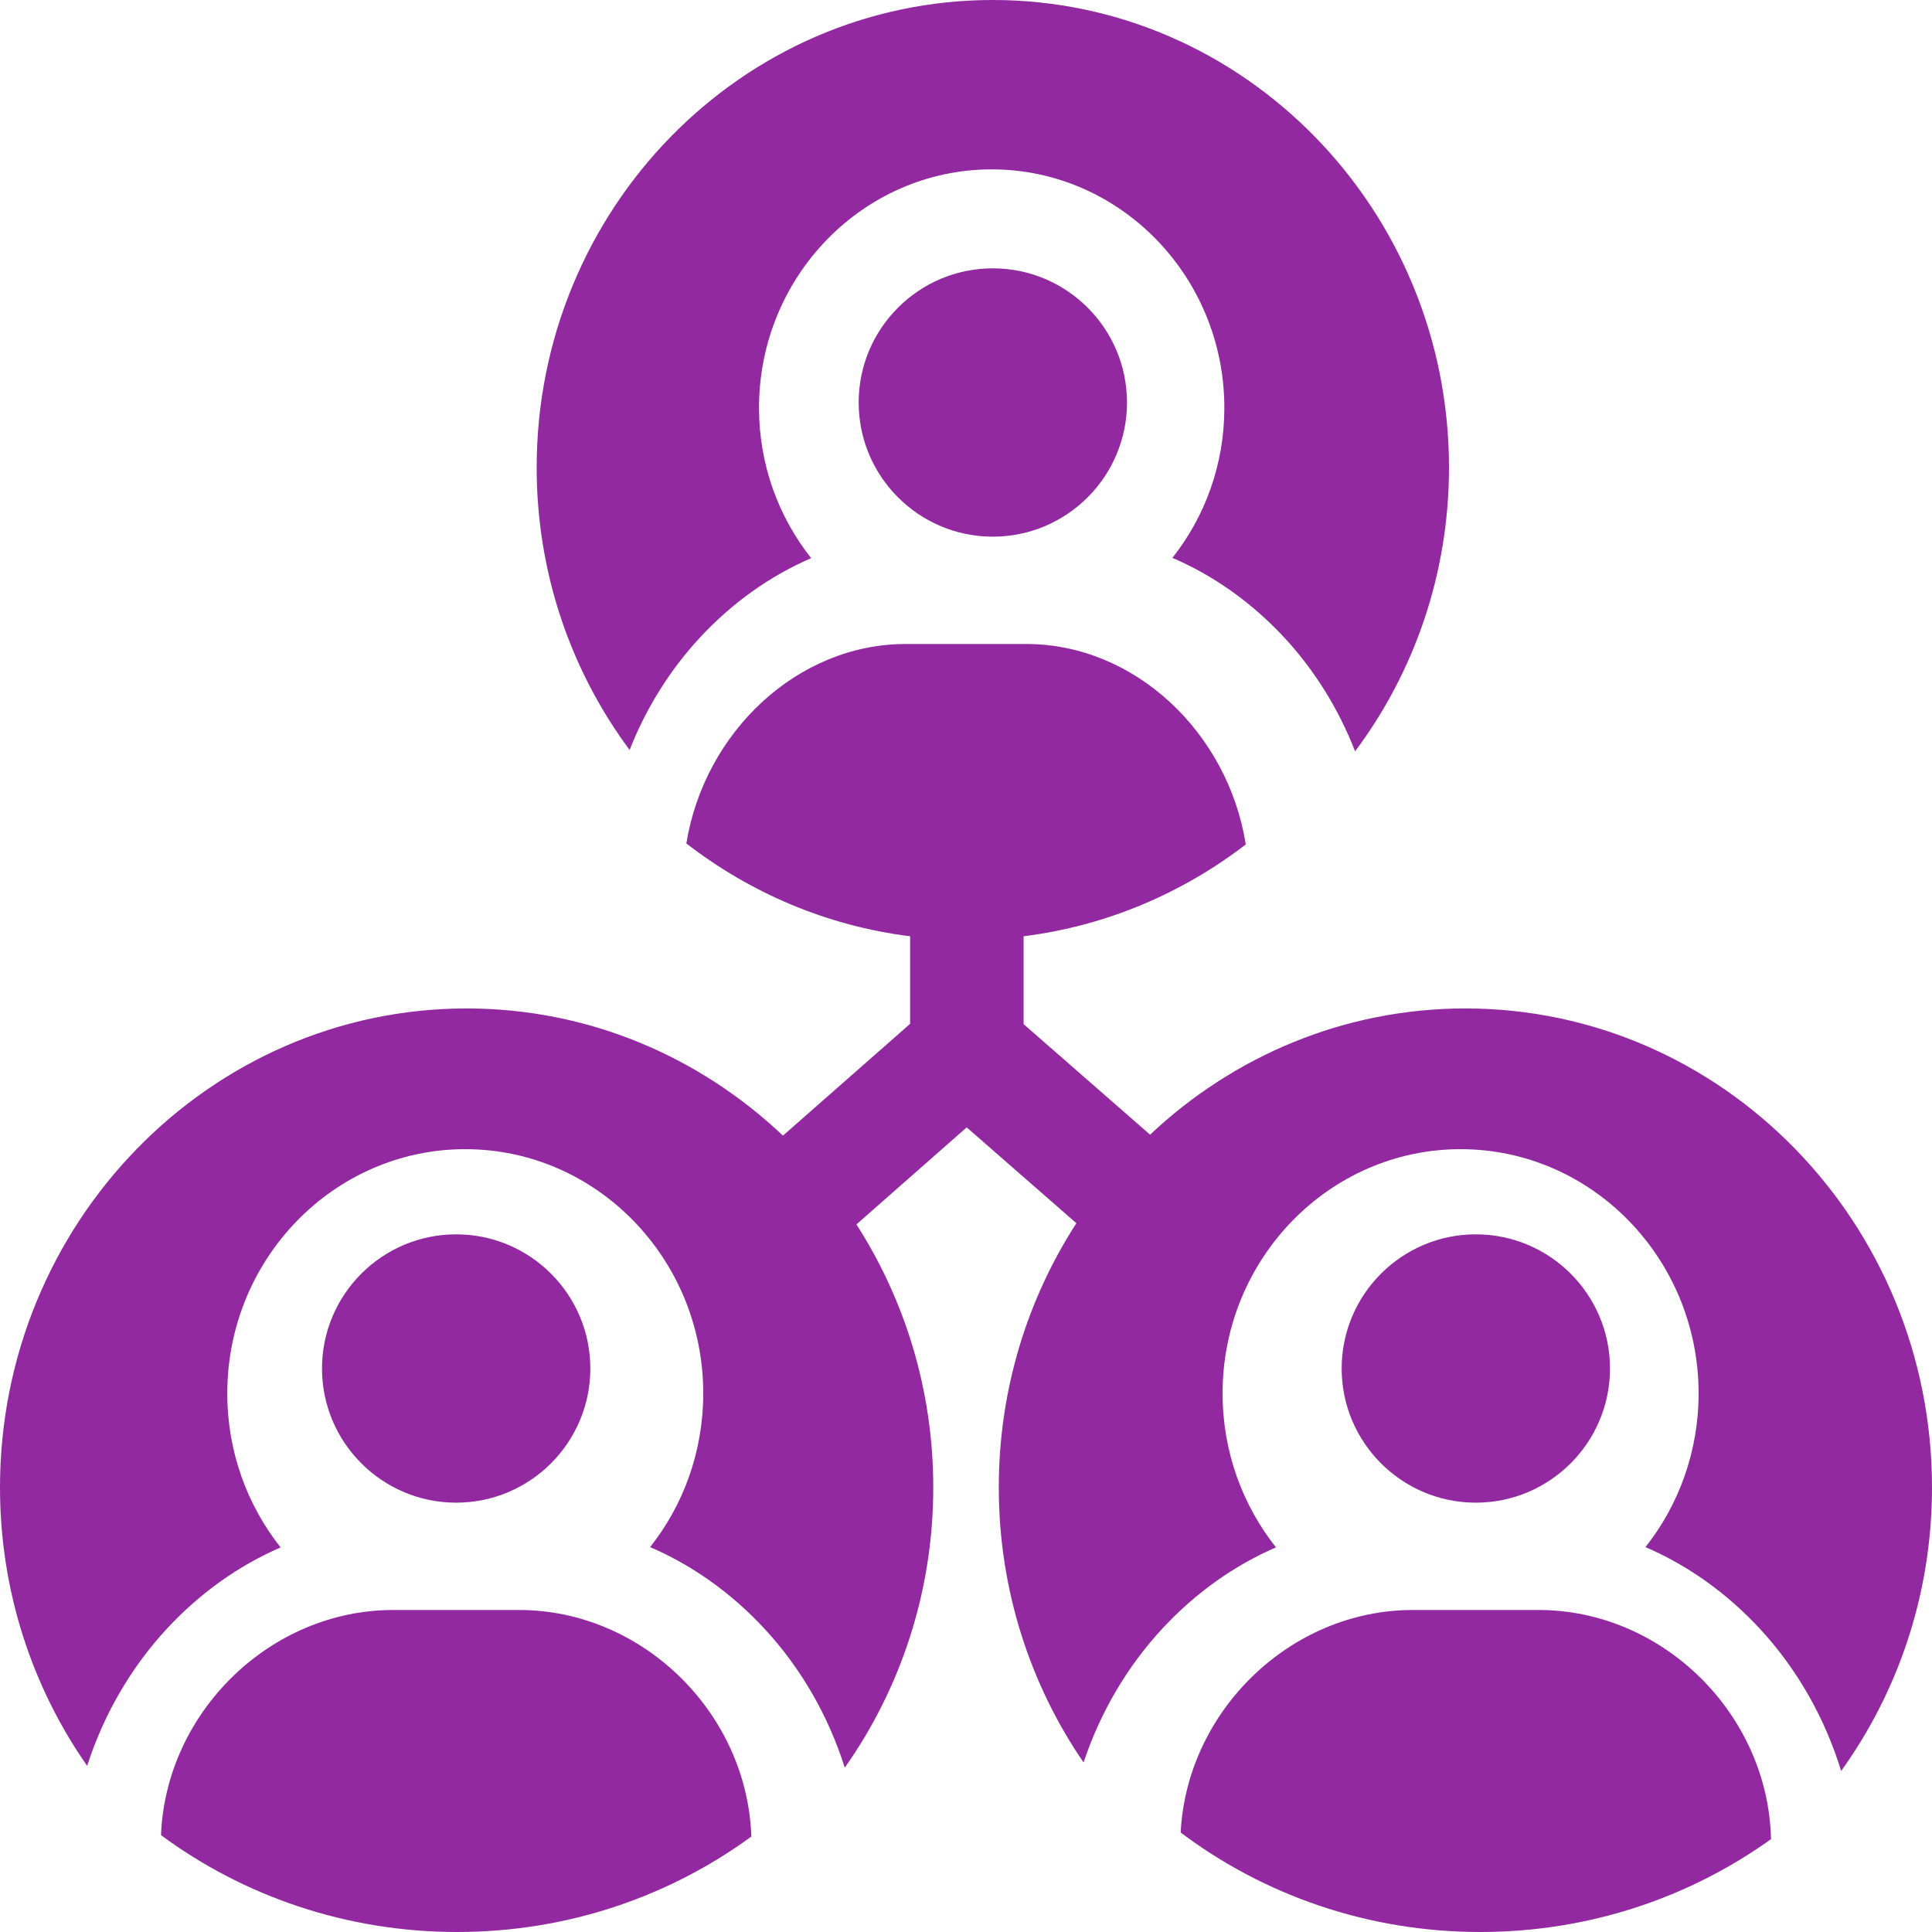
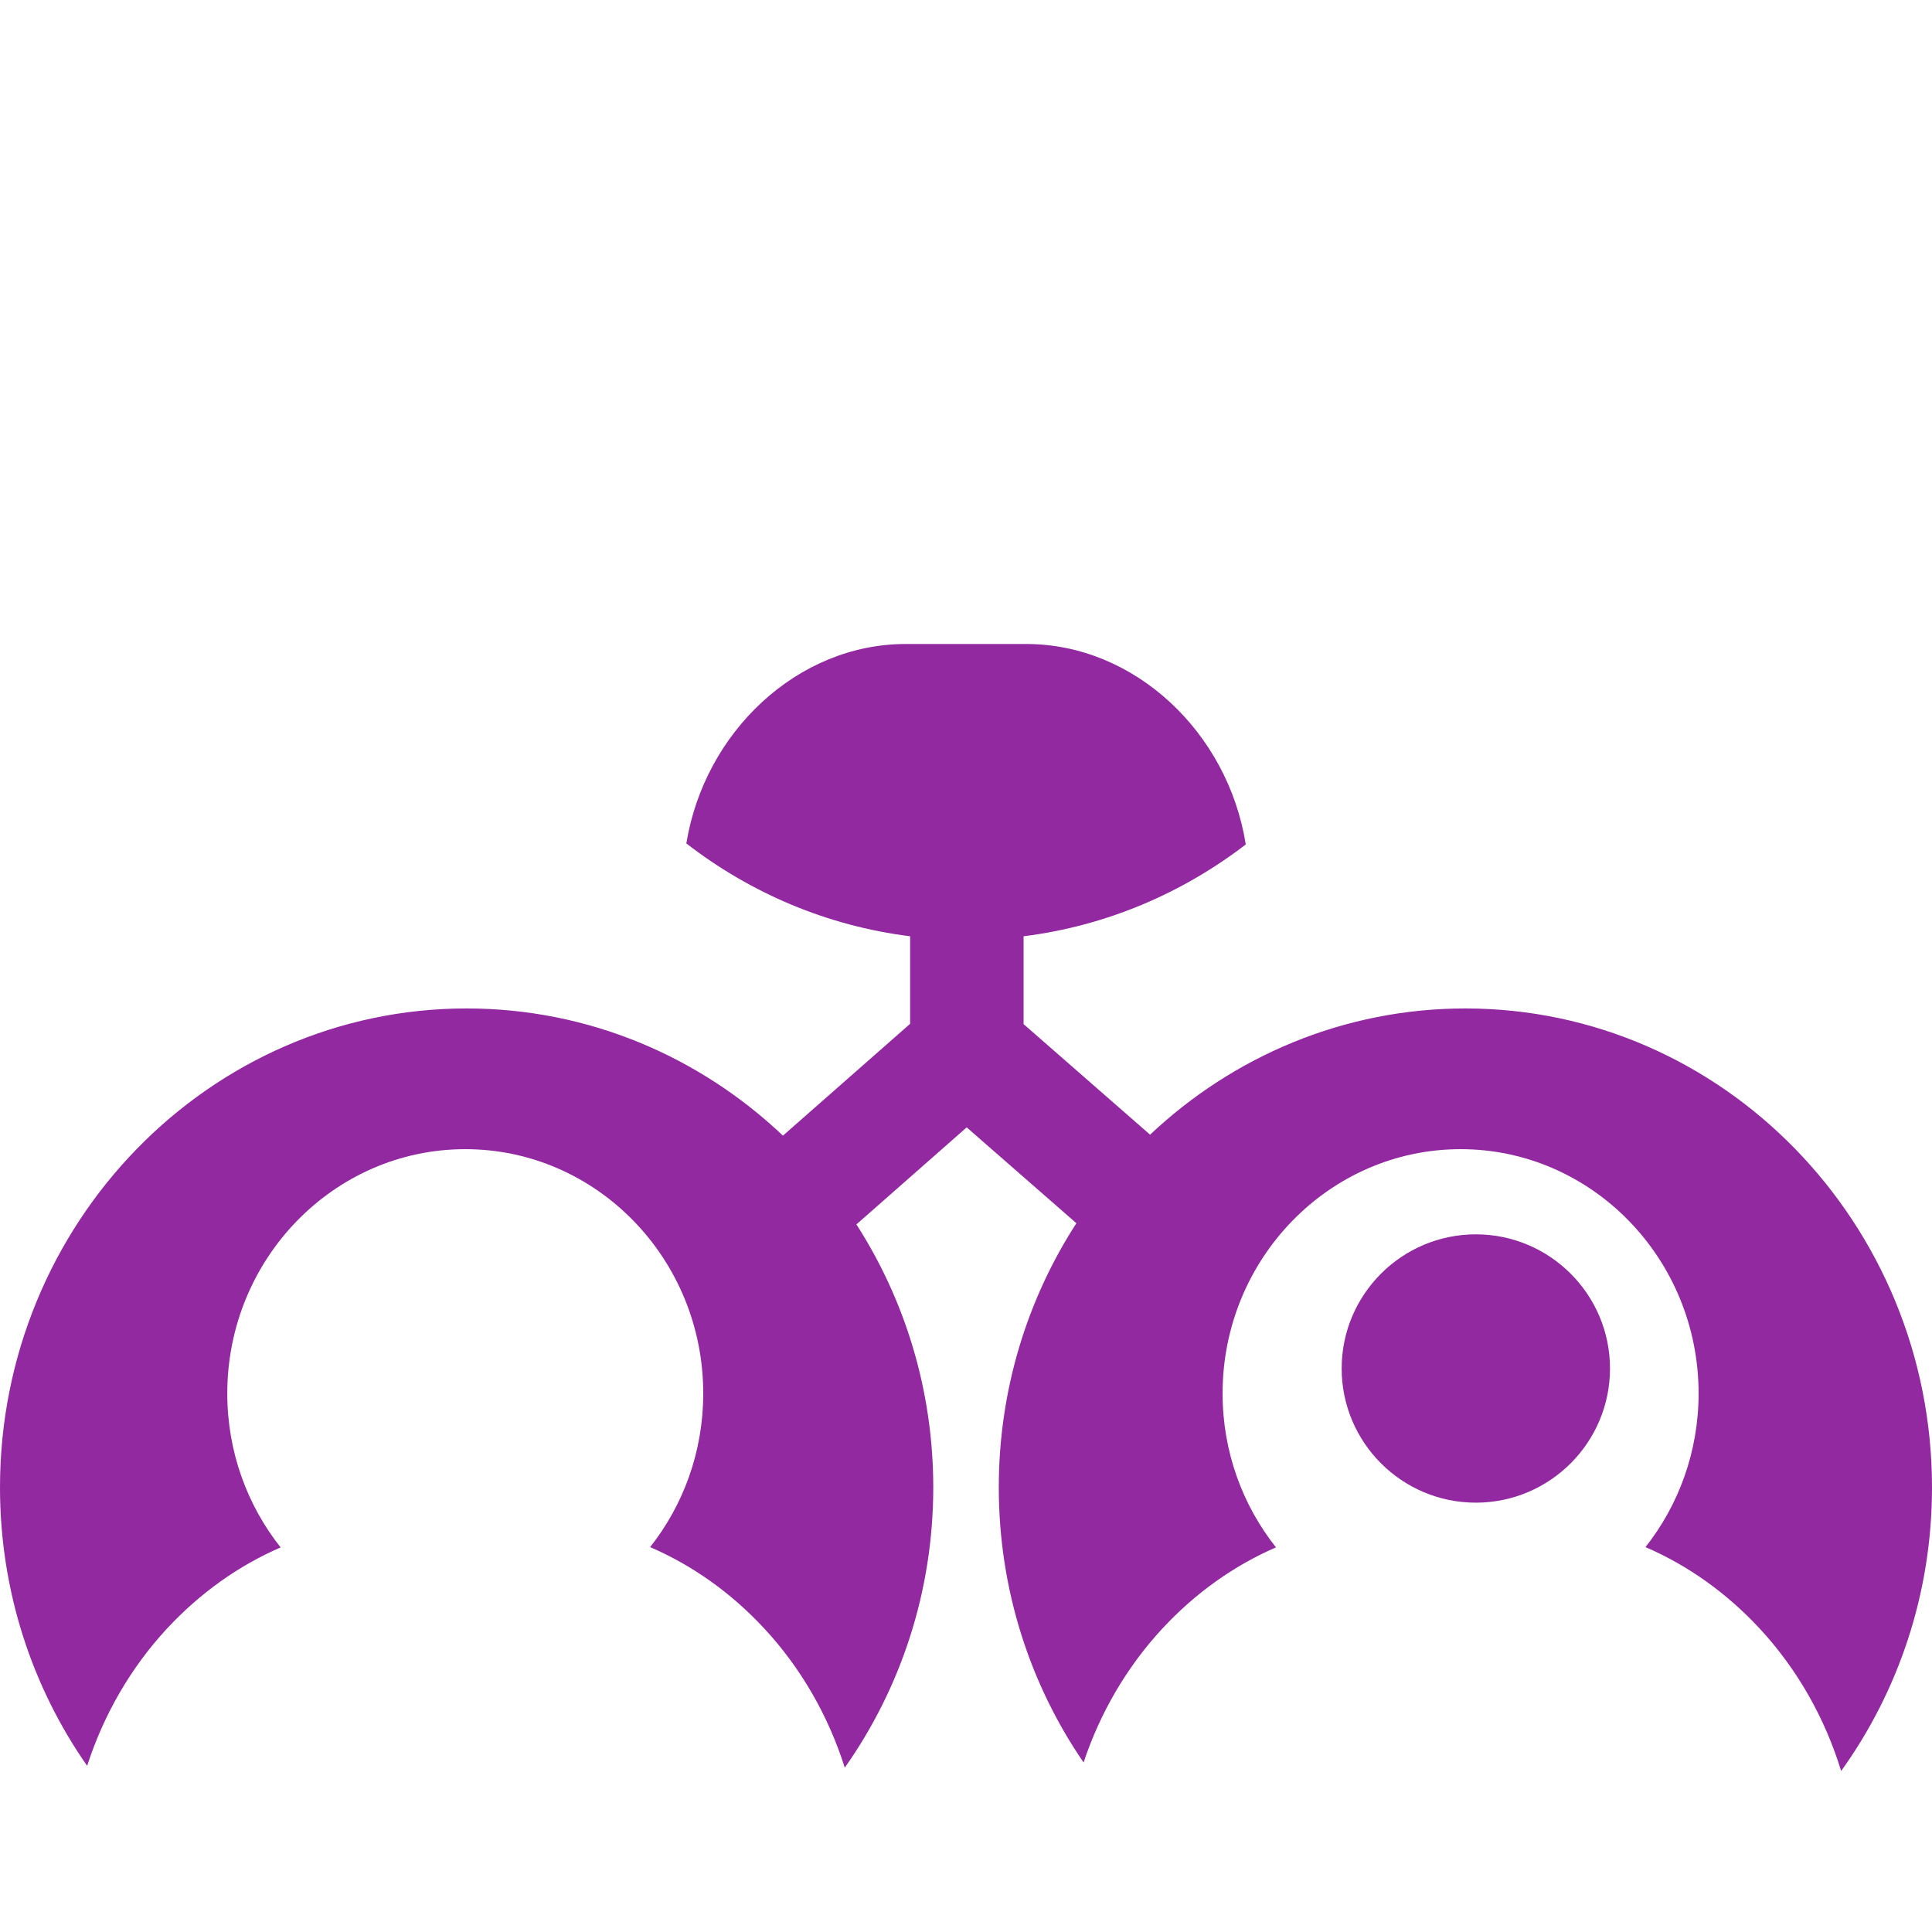
<svg xmlns="http://www.w3.org/2000/svg" width="36px" height="36px" viewBox="0 0 36 36" version="1.1">
  <title>user-experience</title>
  <desc>Created with Sketch.</desc>
  <g id="VisualDesign_v4.0" stroke="none" stroke-width="1" fill="none" fill-rule="evenodd">
    <g id="C-Commerce" transform="translate(-1228, -1001)" fill="#9229A1" fill-rule="nonzero">
      <g id="user-experience" transform="translate(1228, 1001)">
-         <path d="M15.115,10.4 C14.508,9.635 14.143,8.66 14.143,7.6 C14.143,5.15 16.088,3.156 18.479,3.156 C20.869,3.156 22.814,5.15 22.814,7.6 C22.814,8.658 22.451,9.631 21.846,10.395 C22.614,10.725 23.322,11.225 23.929,11.878 C24.5,12.493 24.947,13.219 25.25,14 C26.347,12.533 27,10.699 27,8.712 C27,3.908 23.187,0 18.5,0 C13.813,0 10,3.908 10,8.712 C10,10.688 10.646,12.512 11.732,13.975 C12.034,13.204 12.479,12.487 13.044,11.878 C13.647,11.229 14.351,10.73 15.115,10.4 Z" id="Path" />
-         <path d="M9.673,30 L7.326,30 C5.034,30 3.091,31.904 3,34.195 C4.53,35.326 6.444,36 8.518,36 C10.576,36 12.476,35.337 14,34.221 C13.923,31.919 11.974,30 9.673,30 Z" id="Path" />
-         <path d="M28.672,30 L26.325,30 C24.049,30 22.116,31.877 22,34.146 C23.541,35.307 25.48,36 27.583,36 C29.612,36 31.487,35.356 33,34.269 C32.949,31.945 30.988,30 28.672,30 Z" id="Path" />
        <path d="M27.5,28 C28.879,28 30,26.879 30,25.5 C30,24.121 28.879,23 27.5,23 C26.121,23 25,24.121 25,25.5 C25,26.879 26.121,28 27.5,28 Z" id="Path" />
        <path d="M23.776,28.833 C23.155,28.05 22.781,27.052 22.781,25.965 C22.781,23.455 24.771,21.413 27.216,21.413 C29.662,21.413 31.651,23.455 31.651,25.965 C31.651,27.049 31.279,28.046 30.661,28.828 C31.447,29.167 32.171,29.679 32.791,30.348 C33.49,31.102 34.007,32.018 34.307,33 C35.371,31.52 36,29.692 36,27.716 C36,22.795 32.1,18.791 27.305,18.791 C25.042,18.791 22.978,19.684 21.43,21.143 L19.073,19.083 L19.073,17.446 C20.613,17.253 22.029,16.645 23.213,15.735 C22.883,13.649 21.145,12 19.123,12 L16.876,12 C14.86,12 13.127,13.639 12.789,15.716 C13.979,16.637 15.407,17.253 16.959,17.446 L16.959,19.077 L14.589,21.161 C13.038,19.691 10.967,18.791 8.695,18.791 C3.9,18.791 0,22.795 0,27.716 C0,29.649 0.602,31.441 1.624,32.904 C1.928,31.959 2.434,31.077 3.11,30.348 C3.728,29.683 4.447,29.172 5.229,28.834 C4.608,28.05 4.235,27.052 4.235,25.965 C4.235,23.455 6.224,21.413 8.669,21.413 C11.115,21.413 13.104,23.455 13.104,25.965 C13.104,27.049 12.733,28.046 12.114,28.828 C12.9,29.167 13.624,29.679 14.244,30.348 C14.929,31.086 15.439,31.98 15.741,32.938 C16.777,31.469 17.39,29.664 17.39,27.716 C17.39,25.907 16.862,24.223 15.958,22.815 L18.013,21.007 L20.057,22.793 C19.143,24.205 18.611,25.898 18.611,27.716 C18.611,29.622 19.196,31.39 20.191,32.841 C20.497,31.92 20.996,31.061 21.657,30.348 C22.274,29.683 22.994,29.172 23.776,28.833 Z" id="Path" />
-         <path d="M18.5,10 C19.879,10 21,8.879 21,7.5 C21,6.121 19.879,5 18.5,5 C17.121,5 16,6.121 16,7.5 C16,8.879 17.121,10 18.5,10 Z" id="Path" />
-         <path d="M8.5,28 C9.879,28 11,26.879 11,25.5 C11,24.121 9.879,23 8.5,23 C7.121,23 6,24.121 6,25.5 C6,26.879 7.121,28 8.5,28 Z" id="Path" />
      </g>
    </g>
  </g>
</svg>